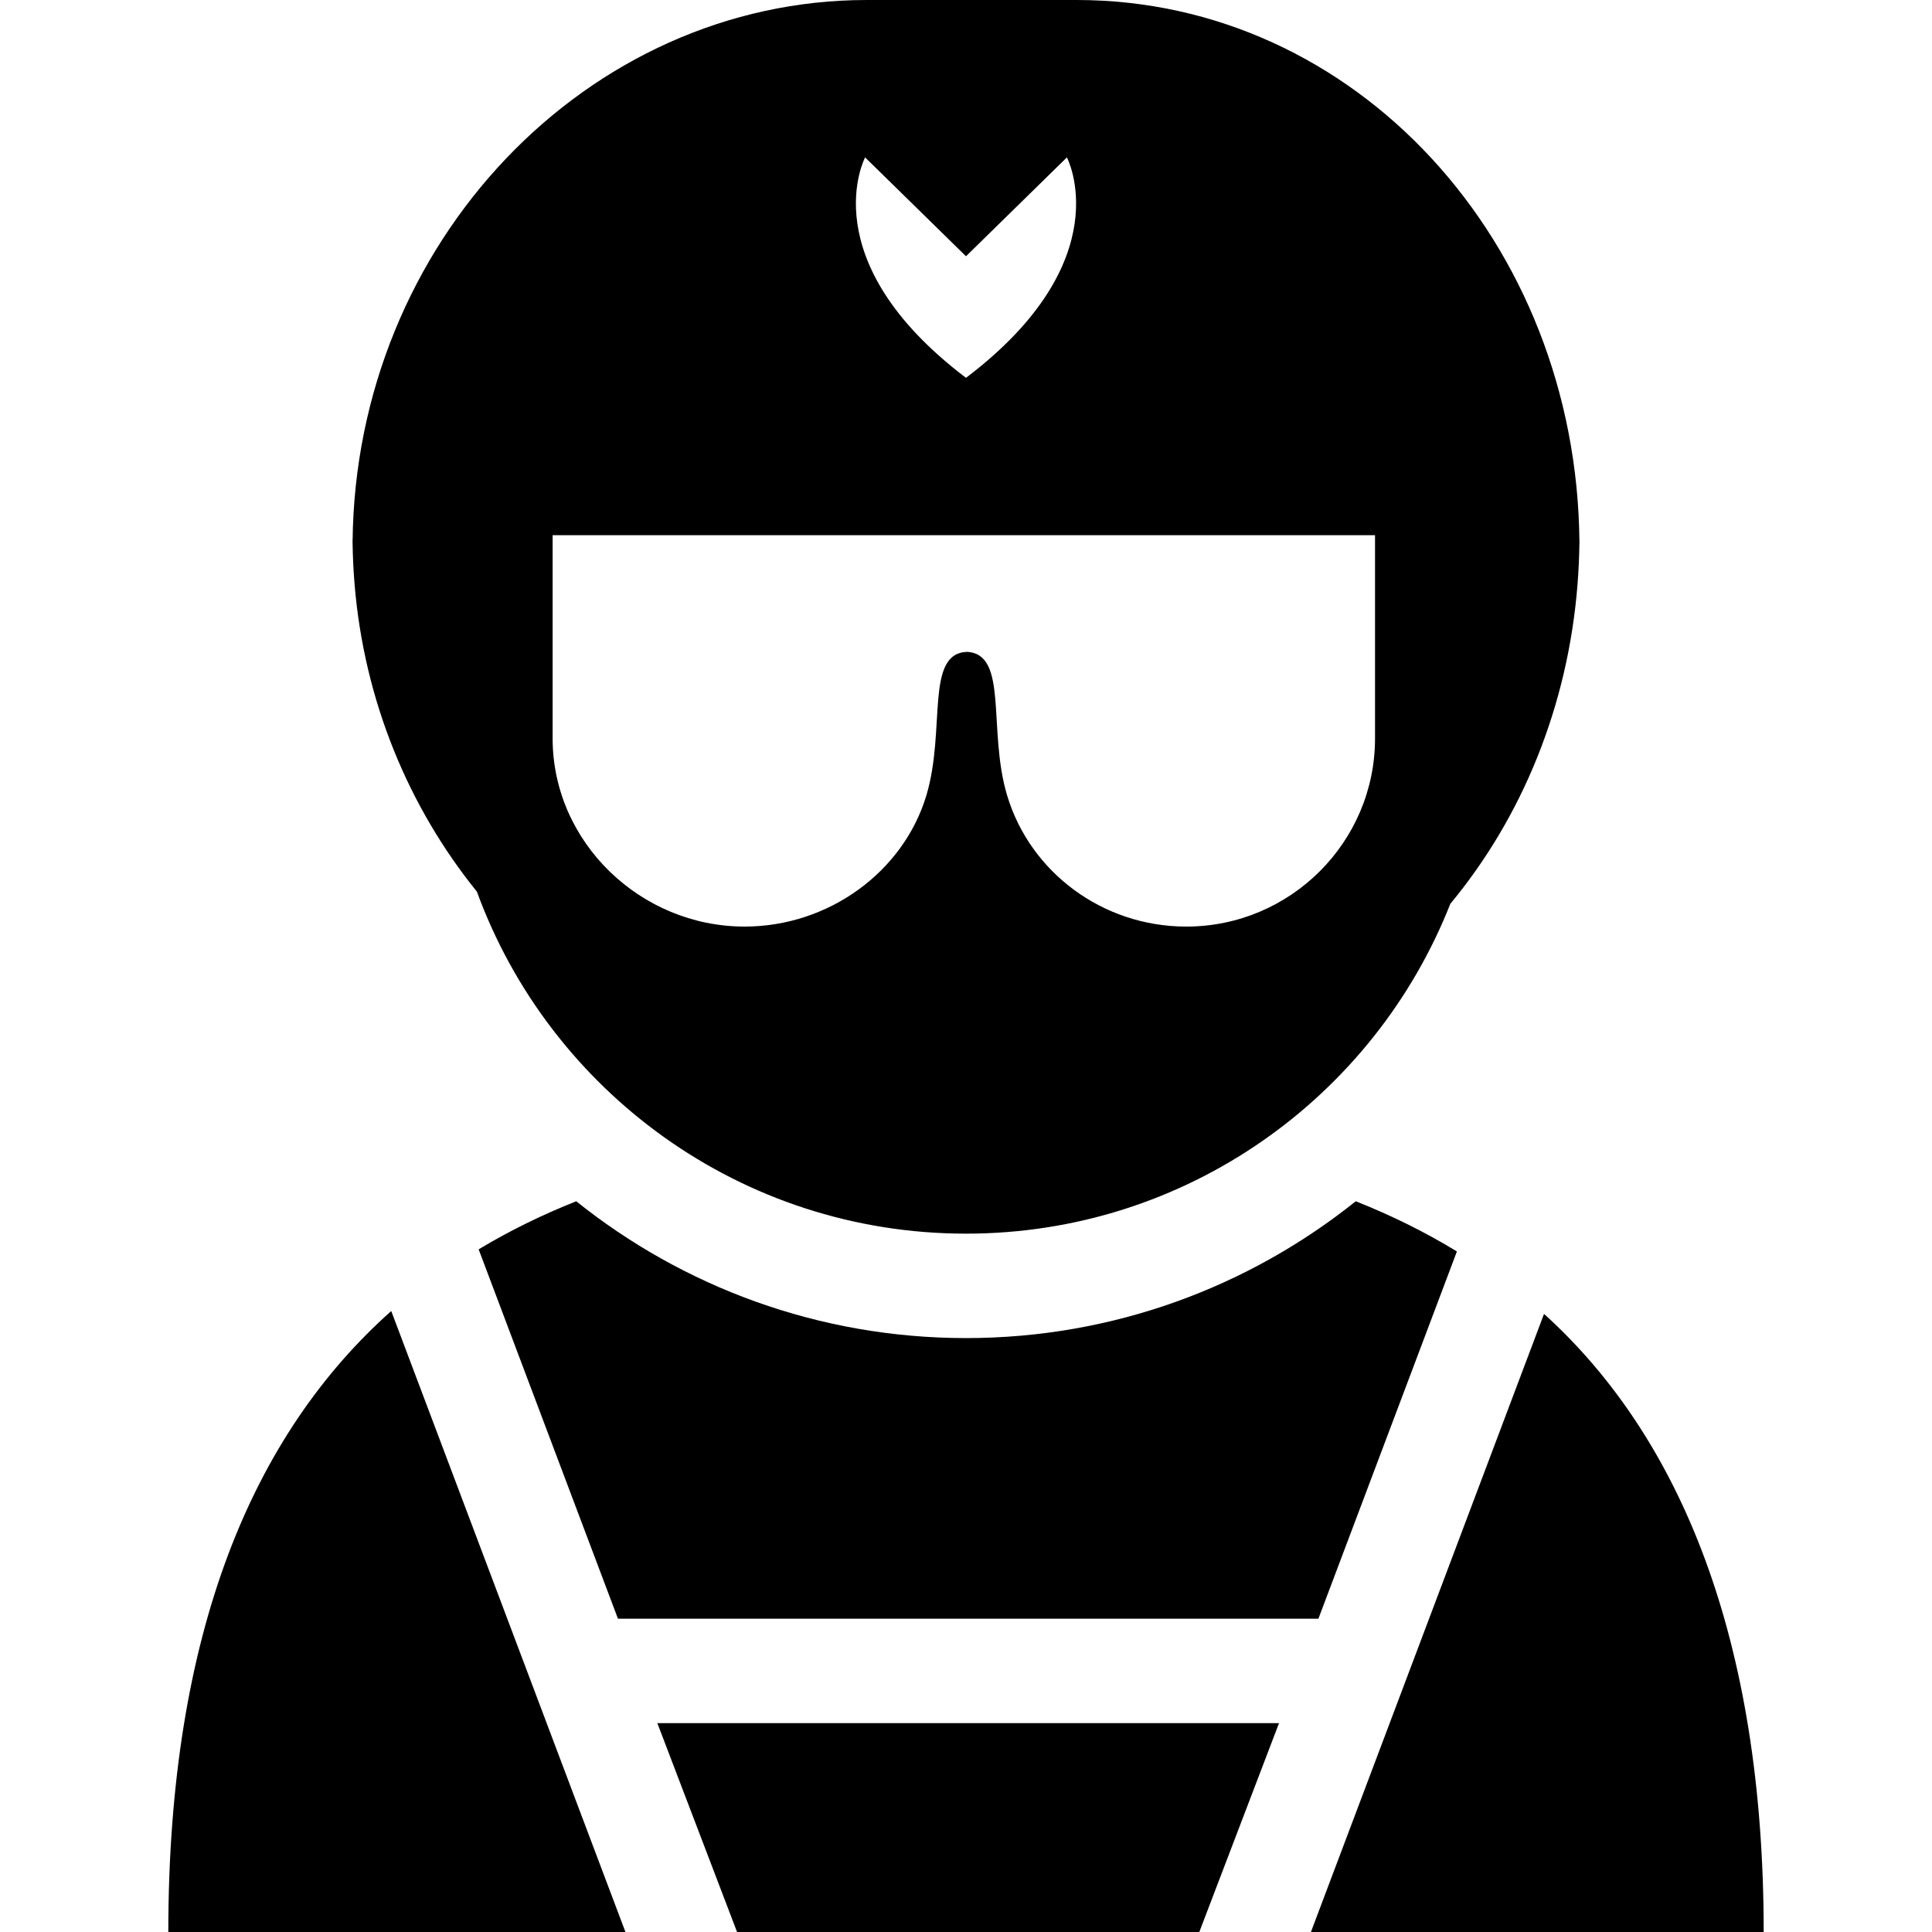
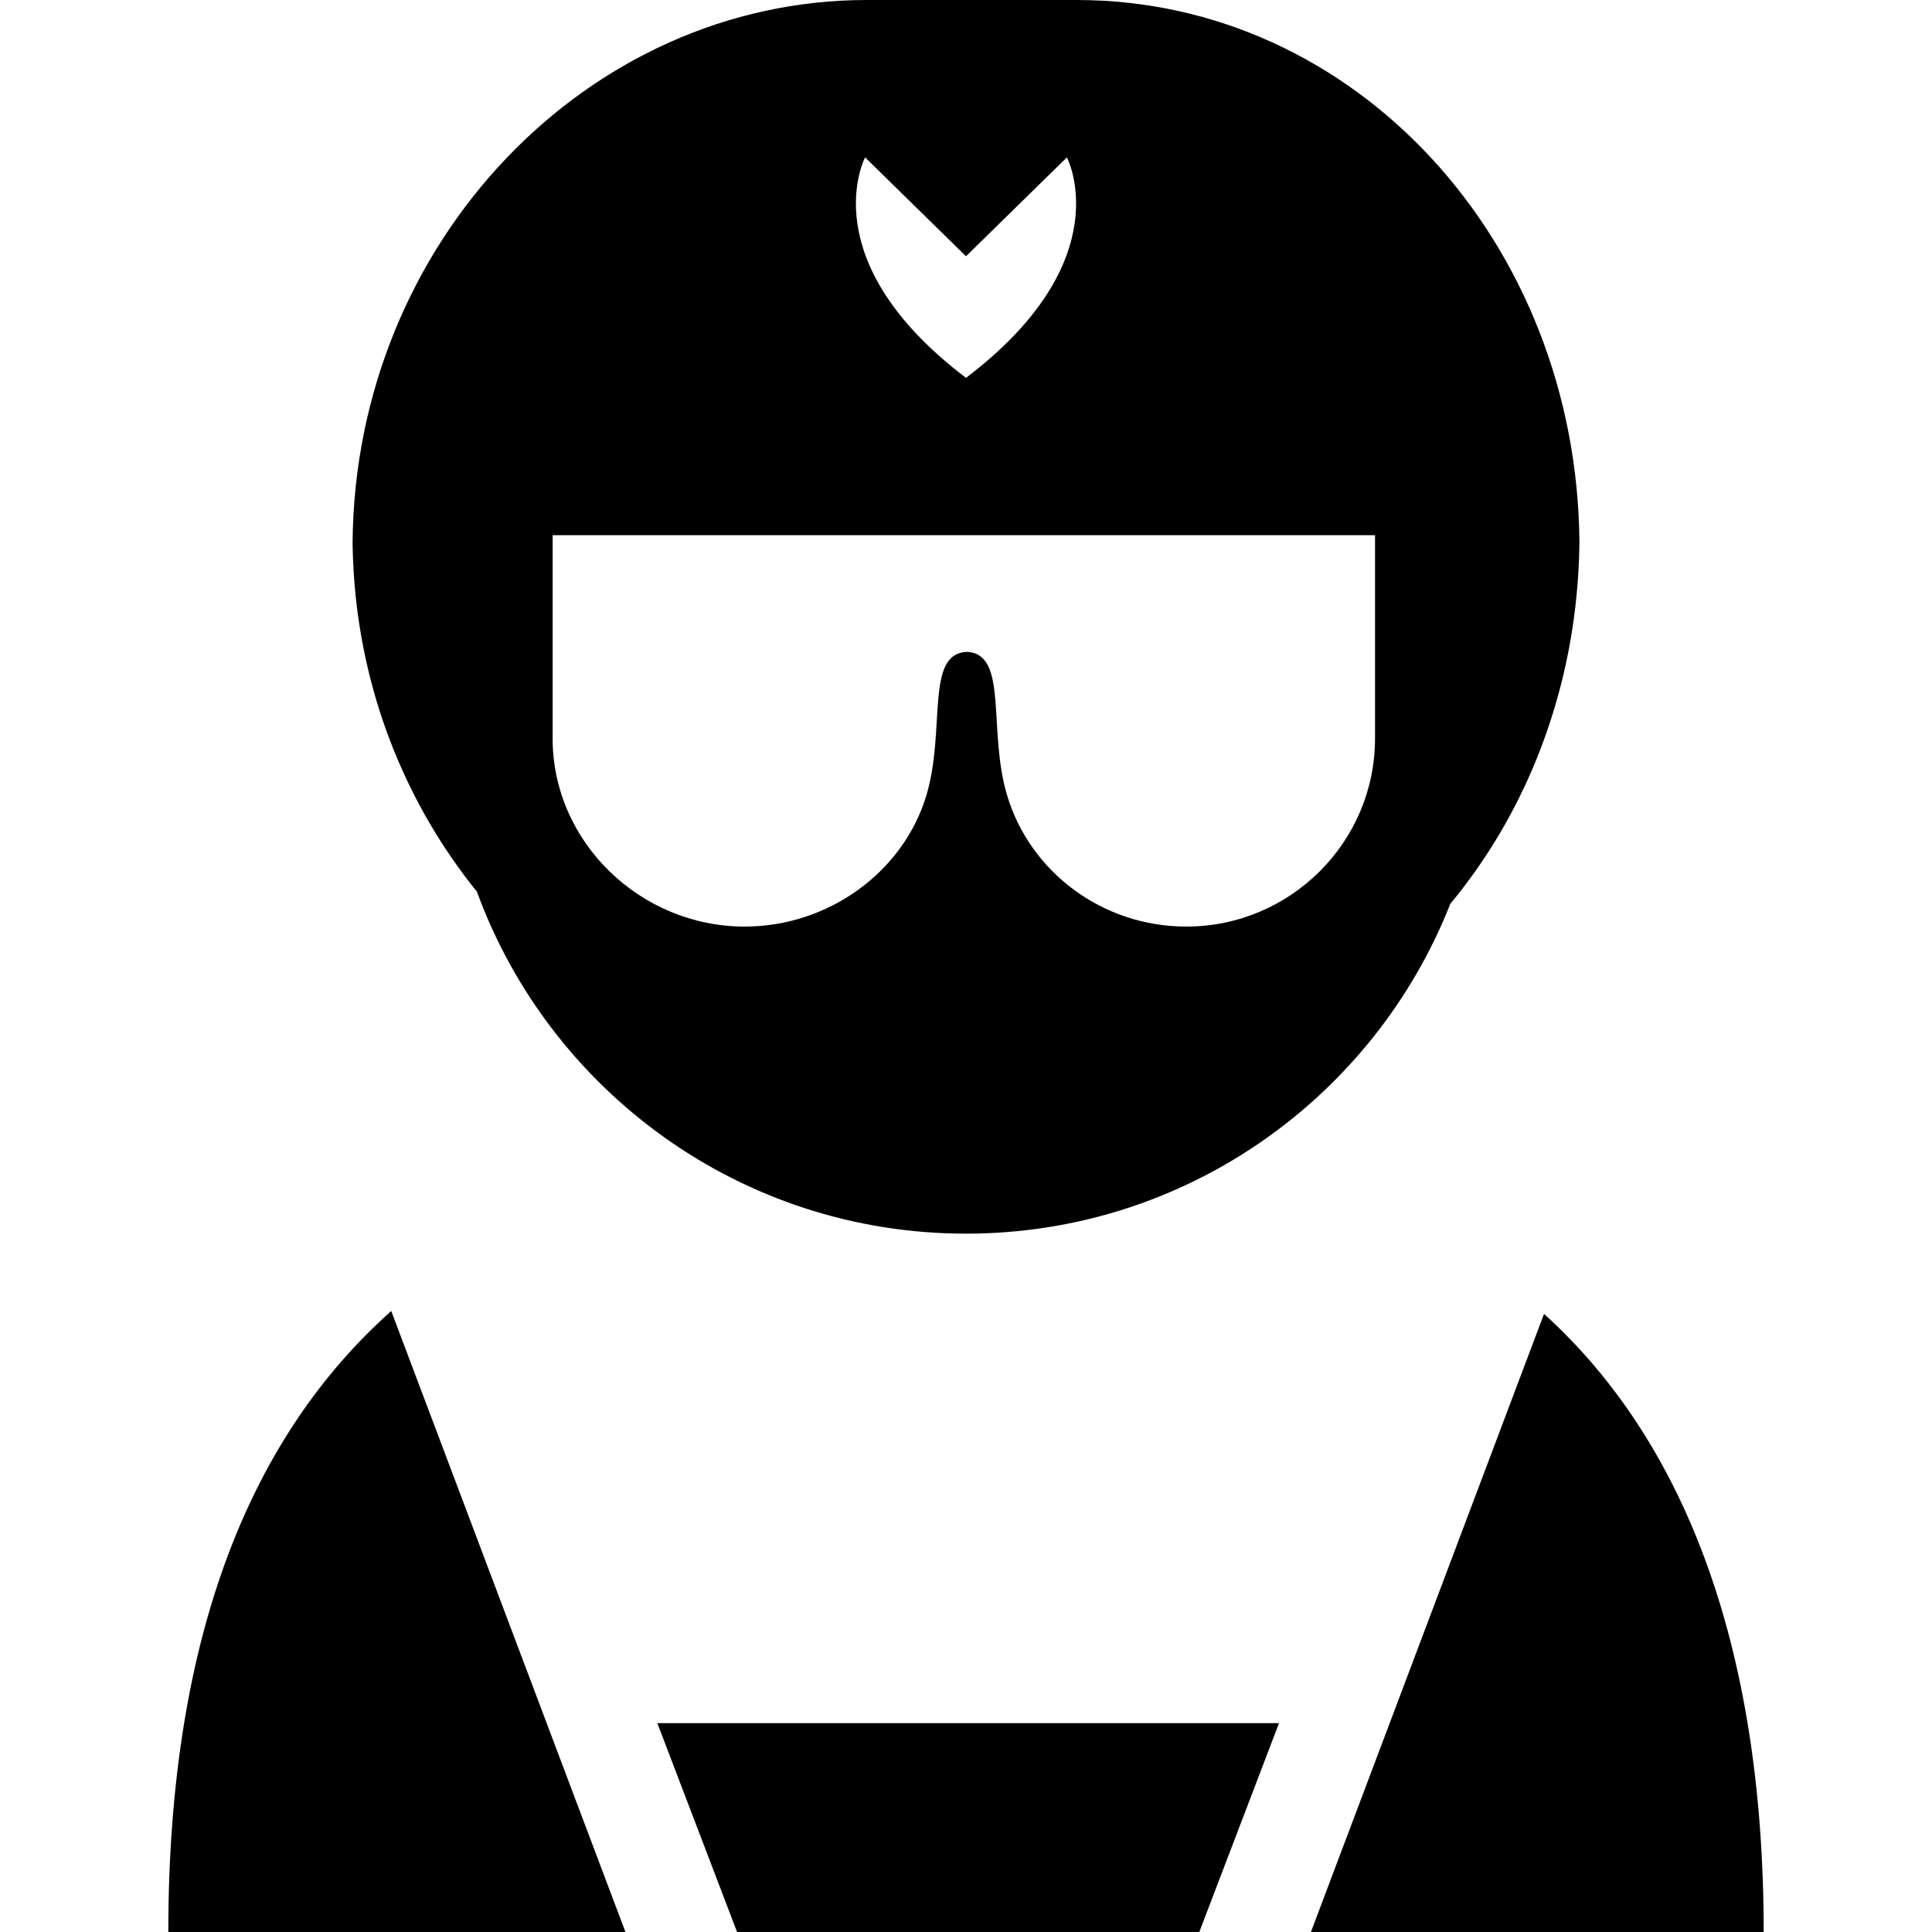
<svg xmlns="http://www.w3.org/2000/svg" fill="#000000" height="800px" width="800px" version="1.1" id="Capa_1" viewBox="0 0 296 296" xml:space="preserve">
  <g>
    <polygon points="100.71,264 112.924,296 183.744,296 195.958,264  " />
-     <path d="M201.992,248l21.22-56.265c-4.88-2.984-10.061-5.532-15.496-7.69c-16.385,13.109-37.148,20.962-59.716,20.962   c-22.566,0-43.331-7.853-59.716-20.961c-5.234,2.078-10.229,4.521-14.951,7.364L94.676,248H201.992z" />
    <path d="M270.213,296c0-45-12.8-75.827-33.654-94.698L200.845,296H270.213z" />
    <path d="M25.787,296h70.036l-35.881-95.141C38.794,219.701,25.787,250,25.787,296z" />
-     <path d="M54,83.83c0-0.275,0.018-0.545,0.02-0.819C54.018,82.736,54,82.467,54,82.191V83.83z" />
-     <path d="M242,82.191c0,0.275-0.017,0.545-0.019,0.819c0.002,0.275,0.019,0.544,0.019,0.819V82.191z" />
+     <path d="M54,83.83c0-0.275,0.018-0.545,0.02-0.819V83.83z" />
    <path d="M73.067,136.612c11.163,30.57,40.499,52.395,74.933,52.395c33.727,0,62.544-20.948,74.203-50.535   c10.938-13.183,18.019-30.194,19.491-48.976c0.168-2.141,0.268-4.302,0.287-6.485C241.58,37.091,207.705,0,164.954,0H132.8   C90.051,0,54.441,37.091,54.02,83.011c0.021,2.165,0.124,4.31,0.298,6.433C55.783,107.38,62.621,123.692,73.067,136.612z    M210.667,113.123c0,15.926-12.99,28.837-28.919,28.837c-12.887,0-23.945-8.391-27.452-20.111   c-3.01-10.058,0.268-21.694-6.171-21.977c-6.44,0.282-3.182,11.919-6.192,21.977c-3.507,11.721-14.971,20.111-27.858,20.111   c-15.929,0-29.408-12.911-29.408-28.837V82h63.5h62.5V113.123z M147.999,57.887c-23.777-18.018-15.457-33.773-15.457-33.773   l15.457,15.148l15.459-15.148C163.458,24.113,171.778,39.869,147.999,57.887z" />
  </g>
</svg>